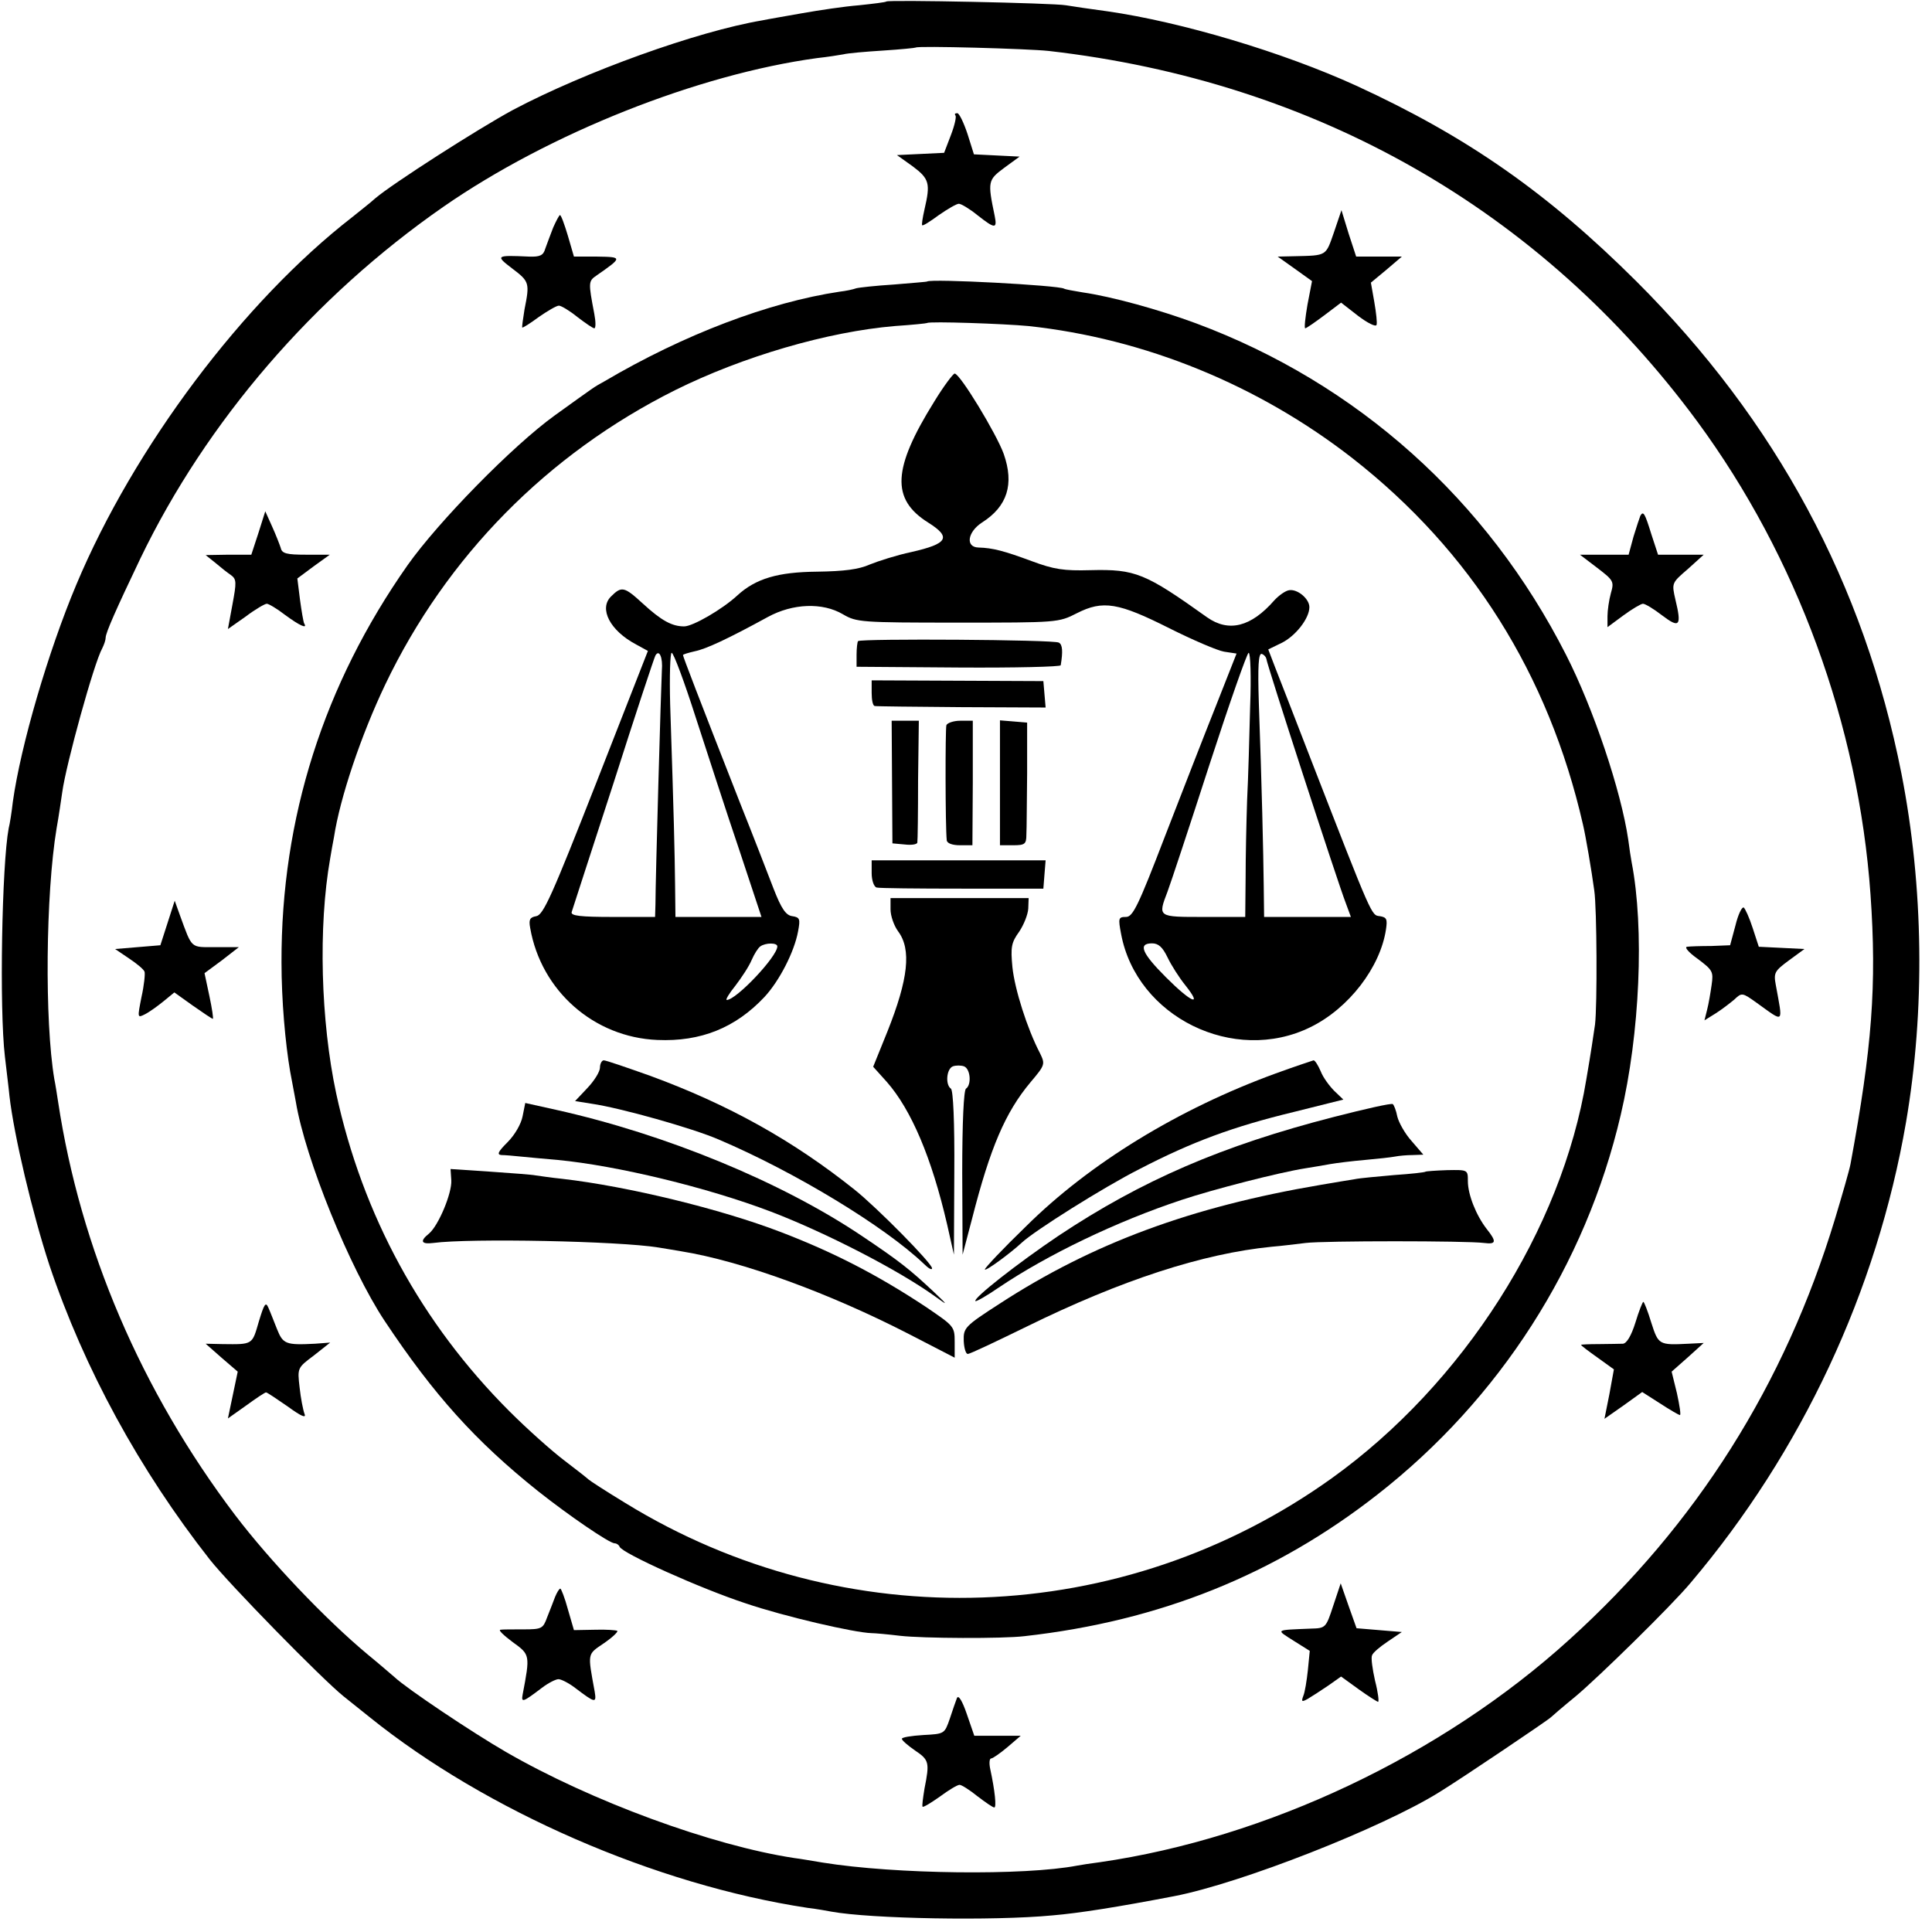
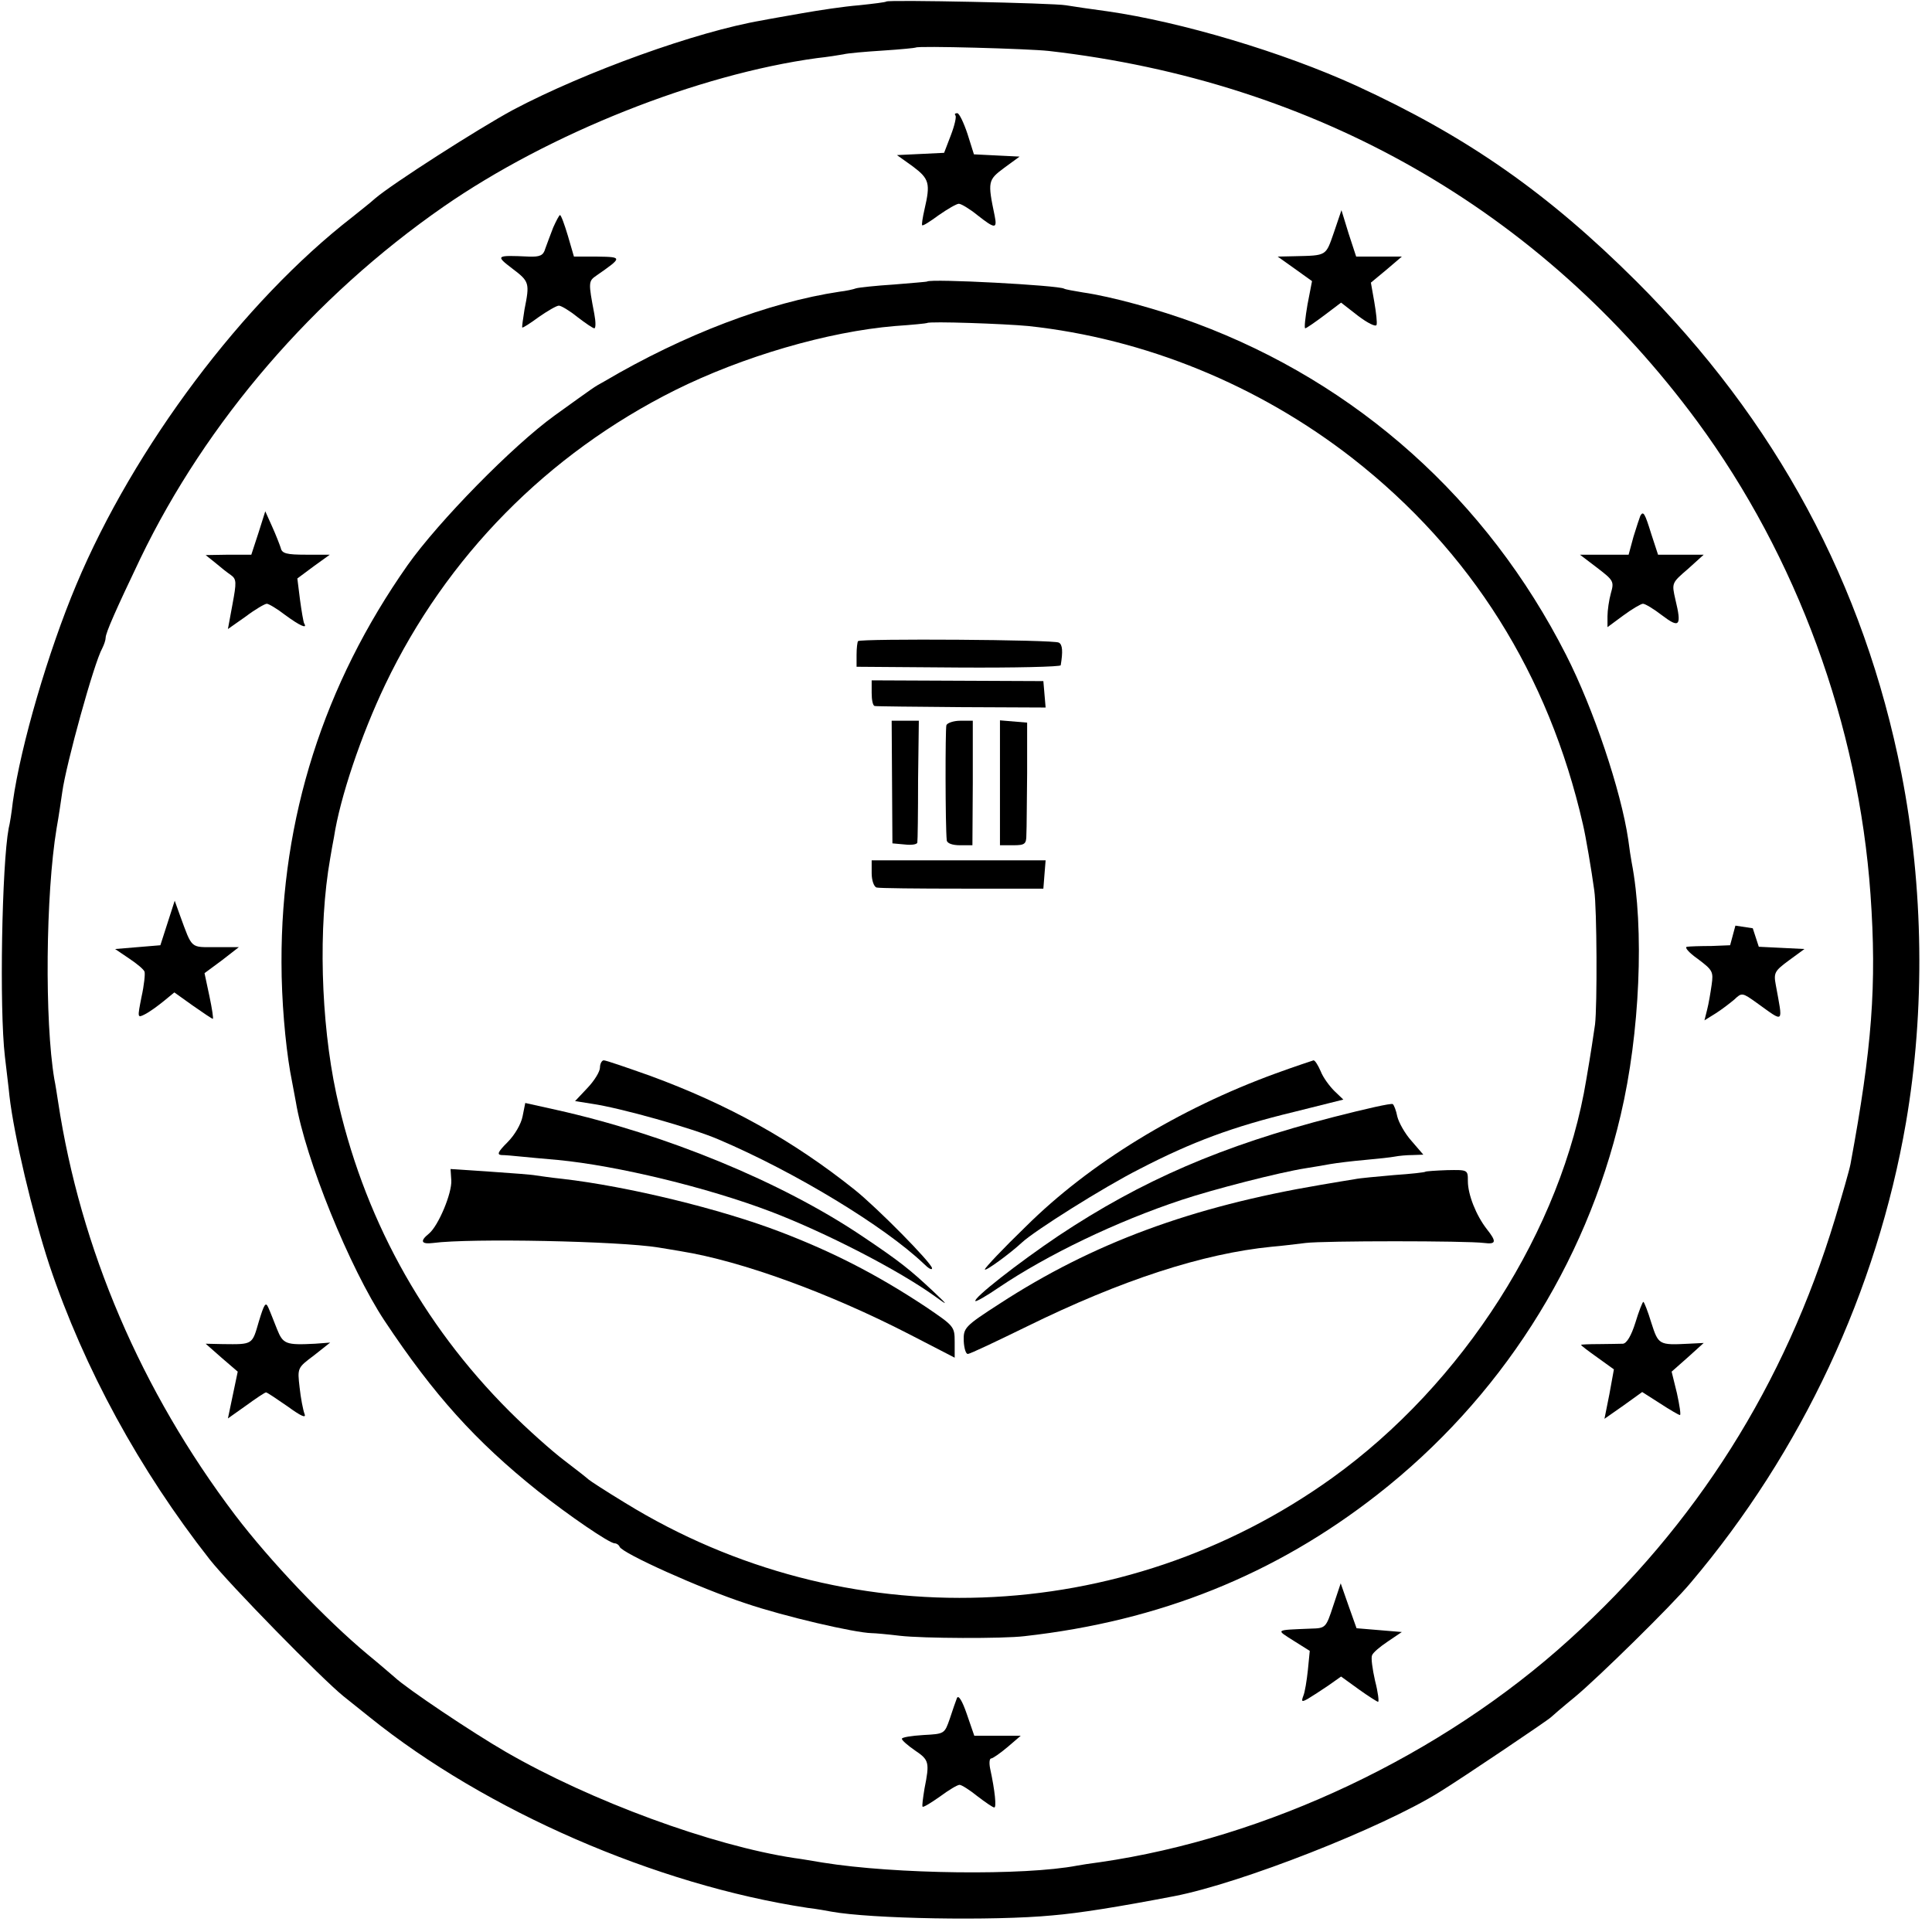
<svg xmlns="http://www.w3.org/2000/svg" version="1.0" width="512pt" height="512pt" viewBox="0 0 512 512" preserveAspectRatio="xMidYMid meet">
  <g transform="translate(0,512) scale(0.1,-0.1)" fill="#000000" stroke="none">
    <path d="M2349 5116 c-2 -2 -35 -6 -73 -10 -38 -3 -105 -13 -150 -21 -45 -8 -92 -16 -106 -19 -172 -29 -469 -136 -660 -237 -91 -49 -322 -197 -366 -235 -12 -11 -39 -32 -60 -49 -289 -224 -579 -610 -732 -975 -74 -176 -147 -425 -168 -575 -3 -27 -8 -59 -11 -70 -18 -96 -25 -478 -10 -605 4 -36 10 -82 12 -104 12 -105 61 -312 106 -449 92 -274 239 -543 425 -780 53 -67 297 -316 354 -362 14 -11 45 -36 70 -56 308 -248 758 -444 1160 -505 25 -3 53 -8 63 -10 104 -19 429 -25 586 -10 71 6 172 22 323 51 176 34 551 181 703 276 57 35 290 192 295 198 3 3 32 28 65 55 59 49 256 242 305 301 295 348 494 774 571 1220 51 297 47 624 -12 925 -99 502 -332 935 -703 1305 -235 234 -448 383 -742 518 -195 89 -464 169 -659 197 -44 6 -93 13 -110 16 -33 6 -471 15 -476 10z m430 -131 c709 -81 1306 -422 1719 -982 264 -359 427 -803 459 -1253 17 -241 4 -407 -53 -715 -3 -16 -22 -82 -41 -145 -133 -439 -367 -810 -704 -1115 -338 -307 -802 -526 -1244 -590 -23 -3 -50 -7 -60 -9 -140 -27 -483 -23 -675 8 -25 4 -58 10 -75 12 -218 33 -539 151 -764 281 -90 52 -263 168 -295 198 -6 5 -38 33 -71 60 -113 94 -260 249 -352 370 -249 329 -410 706 -469 1095 -3 19 -7 46 -10 60 -26 154 -23 490 6 665 6 33 12 76 15 96 10 73 84 342 106 381 5 10 9 22 9 28 0 13 28 76 92 210 175 363 459 693 803 932 281 195 675 351 990 394 28 3 59 8 70 10 11 3 58 7 105 10 47 3 86 7 87 8 5 5 297 -3 352 -9z" />
    <path d="M2532 4814 c3 -3 -2 -26 -12 -52 l-18 -47 -62 -3 -63 -3 42 -30 c44 -33 47 -45 31 -114 -5 -22 -8 -41 -6 -42 2 -2 21 10 44 27 23 16 47 30 53 30 6 0 28 -13 49 -30 47 -37 53 -37 46 -2 -19 91 -18 95 25 127 l41 30 -61 3 -60 3 -17 54 c-10 30 -22 55 -27 55 -6 0 -8 -2 -5 -6z" />
    <path d="M3535 4504 c-22 -63 -18 -61 -104 -63 l-45 -1 45 -32 46 -33 -12 -62 c-6 -35 -9 -63 -6 -63 3 0 26 16 50 34 l45 34 45 -35 c25 -19 47 -30 49 -24 2 5 -1 32 -6 61 l-9 51 41 34 41 35 -61 0 -60 0 -20 61 -19 62 -20 -59z" />
    <path d="M1466 4517 c-7 -19 -17 -44 -21 -56 -5 -18 -14 -22 -43 -21 -88 4 -90 3 -44 -32 45 -34 46 -38 32 -108 -4 -25 -7 -46 -6 -48 2 -1 21 11 44 28 23 16 47 30 53 30 6 0 28 -13 49 -30 21 -16 41 -30 45 -30 4 0 4 17 0 38 -16 84 -16 87 6 102 69 48 69 49 2 50 l-62 0 -16 55 c-9 30 -18 55 -21 55 -2 0 -10 -15 -18 -33z" />
    <path d="M2457 4374 c-1 -1 -41 -4 -88 -8 -48 -3 -93 -8 -100 -10 -8 -3 -27 -7 -44 -9 -187 -28 -412 -113 -624 -238 -29 -16 -21 -11 -131 -90 -111 -80 -308 -281 -390 -397 -222 -316 -335 -670 -334 -1052 0 -101 10 -214 23 -290 6 -30 12 -66 15 -80 25 -151 143 -441 235 -580 131 -197 241 -319 406 -451 82 -65 190 -139 204 -139 5 0 11 -4 13 -9 6 -17 215 -111 334 -150 103 -35 289 -78 334 -79 8 0 42 -3 75 -7 60 -7 273 -8 330 -1 358 40 664 163 935 375 324 253 552 608 645 1006 51 216 63 495 29 670 -2 10 -6 37 -9 60 -19 129 -92 347 -165 490 -209 411 -553 719 -980 878 -100 37 -224 71 -300 82 -24 4 -47 8 -50 10 -15 9 -353 27 -363 19z m268 -118 c308 -33 610 -156 860 -351 313 -245 519 -572 610 -970 7 -29 23 -123 30 -175 7 -47 8 -305 2 -355 -4 -27 -11 -76 -23 -145 -65 -398 -326 -807 -674 -1057 -555 -398 -1291 -424 -1873 -66 -51 31 -94 59 -97 62 -3 3 -32 26 -65 51 -33 25 -98 83 -145 130 -233 233 -389 519 -459 842 -41 192 -48 442 -16 623 3 17 7 42 10 56 16 105 72 271 136 405 162 339 430 611 768 780 179 89 404 155 583 170 45 3 84 7 85 8 6 5 205 -2 268 -8z" />
-     <path d="M2476 4056 c-111 -178 -115 -259 -16 -321 62 -39 52 -56 -45 -78 -38 -8 -88 -24 -110 -33 -29 -13 -68 -18 -140 -19 -103 -1 -162 -18 -211 -63 -40 -37 -118 -82 -141 -82 -32 0 -60 15 -110 61 -49 45 -56 46 -84 18 -32 -32 -3 -90 67 -127 l31 -17 -137 -350 c-117 -298 -140 -350 -159 -353 -17 -3 -20 -9 -16 -31 29 -167 169 -290 337 -297 115 -5 207 32 284 114 39 42 79 119 89 174 6 32 5 37 -15 40 -17 2 -29 19 -50 73 -15 39 -54 140 -88 225 -113 288 -152 390 -152 394 0 2 14 6 31 10 30 6 88 33 194 91 66 36 145 39 199 7 36 -21 47 -22 304 -22 265 0 267 0 316 25 69 35 110 28 245 -40 62 -31 127 -59 145 -62 l33 -5 -54 -137 c-30 -75 -91 -232 -136 -348 -71 -185 -85 -213 -103 -213 -20 0 -21 -3 -13 -45 41 -220 299 -347 502 -247 102 50 185 159 200 259 4 27 2 32 -16 35 -23 3 -18 -9 -184 418 -41 107 -84 216 -94 242 l-18 47 35 17 c37 18 74 65 74 95 0 22 -31 48 -53 45 -10 -1 -28 -14 -40 -27 -62 -71 -121 -85 -178 -45 -164 117 -190 128 -309 125 -71 -2 -97 2 -156 24 -73 27 -103 35 -141 36 -35 1 -29 41 9 66 68 43 86 102 58 182 -19 53 -116 213 -130 213 -4 0 -29 -33 -54 -74z m-722 -713 c-2 -37 -17 -555 -17 -620 l-1 -33 -112 0 c-86 0 -112 3 -109 13 2 6 52 161 111 342 58 182 108 333 111 338 10 17 20 -5 17 -40z m90 -125 c31 -95 82 -253 115 -350 l59 -178 -114 0 -114 0 -1 88 c-1 83 -3 174 -13 475 -2 75 0 137 4 137 5 0 34 -78 64 -172z m1469 30 c-2 -79 -5 -190 -8 -248 -2 -58 -4 -151 -4 -207 l-1 -103 -110 0 c-122 0 -122 -1 -96 67 8 21 58 172 111 336 53 163 100 297 104 297 5 0 7 -64 4 -142z m43 126 c0 -11 190 -595 210 -646 l14 -38 -115 0 -115 0 -1 83 c-1 87 -5 264 -13 485 -3 97 -1 132 8 129 6 -2 11 -8 12 -13z m-1296 -762 c0 -27 -109 -142 -134 -142 -4 0 6 17 23 38 16 21 36 51 43 68 7 16 17 32 23 36 14 10 45 10 45 0z m1034 -29 c10 -21 31 -54 48 -75 46 -58 15 -45 -52 22 -64 64 -75 90 -37 90 17 0 28 -10 41 -37z" />
    <path d="M2274 3421 c-2 -2 -4 -19 -4 -36 l0 -32 270 -2 c149 -1 271 2 271 6 6 36 5 55 -5 60 -12 8 -524 11 -532 4z" />
    <path d="M2310 3284 c0 -19 3 -34 8 -35 4 -1 107 -2 230 -3 l223 -1 -3 35 -3 35 -227 1 -228 1 0 -33z" />
    <path d="M2364 3048 l1 -163 33 -3 c17 -2 32 0 33 5 1 4 2 79 2 166 l2 157 -36 0 -36 0 1 -162z" />
    <path d="M2508 3198 c-3 -11 -3 -267 1 -305 1 -8 15 -13 35 -13 l33 0 1 165 0 165 -33 0 c-18 0 -35 -6 -37 -12z" />
    <path d="M2650 3046 l0 -166 35 0 c31 0 35 3 35 28 1 15 1 88 2 162 l0 135 -36 3 -36 3 0 -165z" />
    <path d="M2310 2806 c0 -19 6 -36 13 -38 6 -2 109 -3 227 -3 l215 0 3 38 3 37 -230 0 -231 0 0 -34z" />
-     <path d="M2360 2710 c0 -17 9 -43 20 -58 36 -48 27 -127 -28 -265 l-38 -94 36 -40 c65 -74 119 -201 160 -378 l18 -80 1 217 c1 135 -3 219 -9 223 -15 10 -12 52 5 59 8 3 22 3 30 0 17 -7 20 -49 5 -59 -6 -4 -10 -89 -10 -223 l1 -217 25 95 c48 188 88 282 155 362 39 46 39 48 25 77 -34 65 -67 170 -73 228 -5 53 -3 65 18 94 12 18 23 45 24 61 l1 28 -183 0 -183 0 0 -30z" />
    <path d="M1590 2291 c0 -11 -15 -35 -33 -54 l-33 -35 44 -7 c76 -11 268 -65 337 -95 202 -86 439 -230 543 -329 12 -12 22 -18 22 -12 0 13 -145 160 -205 208 -164 131 -335 226 -542 302 -62 22 -117 41 -123 41 -5 0 -10 -9 -10 -19z" />
    <path d="M3380 2275 c-255 -93 -492 -237 -662 -406 -60 -58 -108 -109 -108 -113 0 -7 68 43 98 71 33 31 217 147 312 195 139 72 247 112 408 151 l132 33 -24 23 c-13 13 -30 36 -36 52 -7 16 -15 29 -19 29 -3 -1 -49 -16 -101 -35z" />
    <path d="M1385 2162 c-4 -21 -21 -50 -40 -69 -25 -25 -29 -33 -16 -34 9 0 32 -2 51 -4 19 -2 64 -6 98 -9 157 -15 397 -73 565 -137 144 -55 339 -155 437 -226 33 -24 33 -23 -6 14 -63 59 -89 80 -192 149 -212 142 -517 268 -809 333 l-81 18 -7 -35z" />
    <path d="M3535 2160 c-296 -76 -509 -168 -730 -315 -107 -72 -227 -166 -220 -173 2 -2 30 14 62 36 129 87 312 175 484 232 84 28 259 73 329 84 19 3 49 8 65 11 17 3 58 8 92 11 34 3 70 7 80 9 10 2 31 4 47 4 l28 1 -31 36 c-18 20 -34 49 -38 65 -3 16 -9 31 -12 33 -4 3 -74 -13 -156 -34z" />
    <path d="M1196 1992 c2 -34 -34 -120 -59 -141 -25 -20 -21 -29 11 -25 98 13 493 5 597 -12 17 -3 44 -7 60 -10 161 -26 393 -111 603 -219 l122 -63 0 42 c0 41 -2 42 -77 93 -127 84 -243 144 -384 198 -159 61 -405 121 -579 141 -30 3 -62 8 -70 9 -9 2 -63 6 -121 10 l-105 7 2 -30z" />
    <path d="M3778 2015 c-2 -2 -39 -6 -83 -9 -44 -4 -91 -8 -105 -11 -14 -2 -54 -9 -90 -15 -343 -58 -605 -155 -851 -315 -93 -60 -96 -64 -95 -99 1 -20 6 -35 11 -34 6 0 75 33 155 72 252 124 468 194 650 212 25 2 65 7 90 10 48 6 426 6 473 0 32 -4 34 3 7 37 -28 36 -50 91 -50 127 0 30 0 30 -55 29 -30 -1 -56 -3 -57 -4z" />
    <path d="M685 3708 l-19 -58 -60 0 -61 -1 25 -20 c14 -12 33 -27 42 -33 15 -11 15 -19 4 -78 l-12 -65 47 33 c25 19 51 34 56 34 5 0 27 -13 49 -30 38 -28 60 -38 50 -22 -2 4 -7 33 -11 63 l-7 56 43 32 43 31 -63 0 c-51 0 -64 3 -67 18 -3 9 -13 35 -23 57 l-18 40 -18 -57z" />
    <path d="M4347 3753 c-2 -5 -10 -29 -18 -55 l-13 -48 -65 0 -64 0 46 -35 c43 -33 45 -36 36 -67 -5 -18 -9 -46 -9 -61 l0 -29 42 31 c23 17 47 31 52 31 6 0 29 -14 51 -31 46 -35 52 -28 35 42 -10 44 -10 44 33 81 l42 38 -61 0 -60 0 -18 55 c-17 55 -21 62 -29 48z" />
    <path d="M444 2674 l-19 -59 -60 -5 -60 -5 37 -25 c21 -14 39 -29 41 -35 2 -5 -1 -36 -8 -67 -11 -56 -11 -56 9 -46 12 6 34 22 50 35 l28 23 49 -35 c27 -19 51 -35 53 -35 2 0 -2 27 -9 60 l-13 61 46 34 45 35 -62 0 c-67 0 -61 -6 -94 84 l-14 39 -19 -59z" />
-     <path d="M4599 2667 l-14 -52 -50 -2 c-28 0 -57 -1 -64 -2 -8 -1 4 -15 28 -32 40 -30 42 -34 37 -69 -3 -21 -8 -51 -12 -66 l-7 -28 29 18 c16 10 38 27 50 37 20 19 21 19 60 -9 74 -53 69 -57 50 48 -6 32 -3 37 35 65 l41 30 -60 3 -61 3 -16 49 c-9 28 -20 52 -24 55 -5 2 -15 -19 -22 -48z" />
+     <path d="M4599 2667 l-14 -52 -50 -2 c-28 0 -57 -1 -64 -2 -8 -1 4 -15 28 -32 40 -30 42 -34 37 -69 -3 -21 -8 -51 -12 -66 l-7 -28 29 18 c16 10 38 27 50 37 20 19 21 19 60 -9 74 -53 69 -57 50 48 -6 32 -3 37 35 65 l41 30 -60 3 -61 3 -16 49 z" />
    <path d="M686 1618 c-18 -62 -15 -61 -96 -60 l-45 1 42 -37 43 -37 -13 -62 -13 -62 48 34 c26 19 50 35 53 35 3 0 28 -17 57 -37 37 -27 50 -32 45 -20 -4 11 -10 42 -13 70 -6 52 -6 52 38 85 l43 34 -40 -3 c-78 -4 -85 -1 -101 39 -8 20 -18 46 -23 57 -7 16 -11 9 -25 -37z" />
    <path d="M4334 1615 c-11 -35 -23 -55 -33 -56 -9 0 -37 -1 -63 -1 -27 0 -48 -1 -48 -2 0 -2 20 -17 44 -34 l43 -31 -12 -66 -13 -65 50 35 50 36 47 -30 c26 -17 50 -31 53 -31 3 0 -1 26 -8 58 l-14 57 43 38 42 38 -40 -2 c-79 -4 -80 -3 -99 56 -9 30 -19 55 -21 55 -2 0 -12 -25 -21 -55z" />
    <path d="M3533 864 c-19 -58 -20 -59 -59 -60 -97 -4 -93 -2 -46 -32 l43 -27 -5 -51 c-3 -28 -8 -59 -12 -68 -6 -16 -4 -17 12 -8 10 6 35 22 54 35 l34 24 47 -34 c25 -18 49 -33 51 -33 3 0 0 25 -8 56 -7 31 -11 61 -8 67 2 7 21 23 42 37 l37 25 -60 5 -60 5 -21 59 -21 60 -20 -60z" />
-     <path d="M1471 888 c-5 -13 -14 -37 -21 -54 -11 -30 -14 -32 -63 -32 -29 0 -56 0 -61 -1 -6 -1 9 -15 33 -33 46 -33 46 -34 26 -139 -4 -22 1 -20 51 18 17 13 37 23 44 23 7 0 27 -10 44 -23 54 -41 57 -41 52 -10 -19 104 -20 98 24 128 22 15 38 30 36 33 -3 2 -30 4 -60 3 l-55 -1 -16 55 c-8 30 -18 55 -20 55 -3 0 -9 -10 -14 -22z" />
    <path d="M2536 620 c-3 -8 -12 -33 -19 -55 -14 -40 -14 -40 -70 -43 -32 -2 -57 -6 -57 -10 0 -4 16 -18 35 -31 37 -25 39 -31 25 -101 -4 -25 -7 -46 -5 -48 2 -2 22 10 46 27 23 17 46 31 52 31 5 0 26 -13 47 -30 21 -16 41 -30 45 -30 6 0 2 43 -11 103 -3 15 -2 27 3 27 4 0 24 14 43 30 l35 30 -62 0 -61 0 -20 58 c-12 35 -22 51 -26 42z" />
  </g>
</svg>